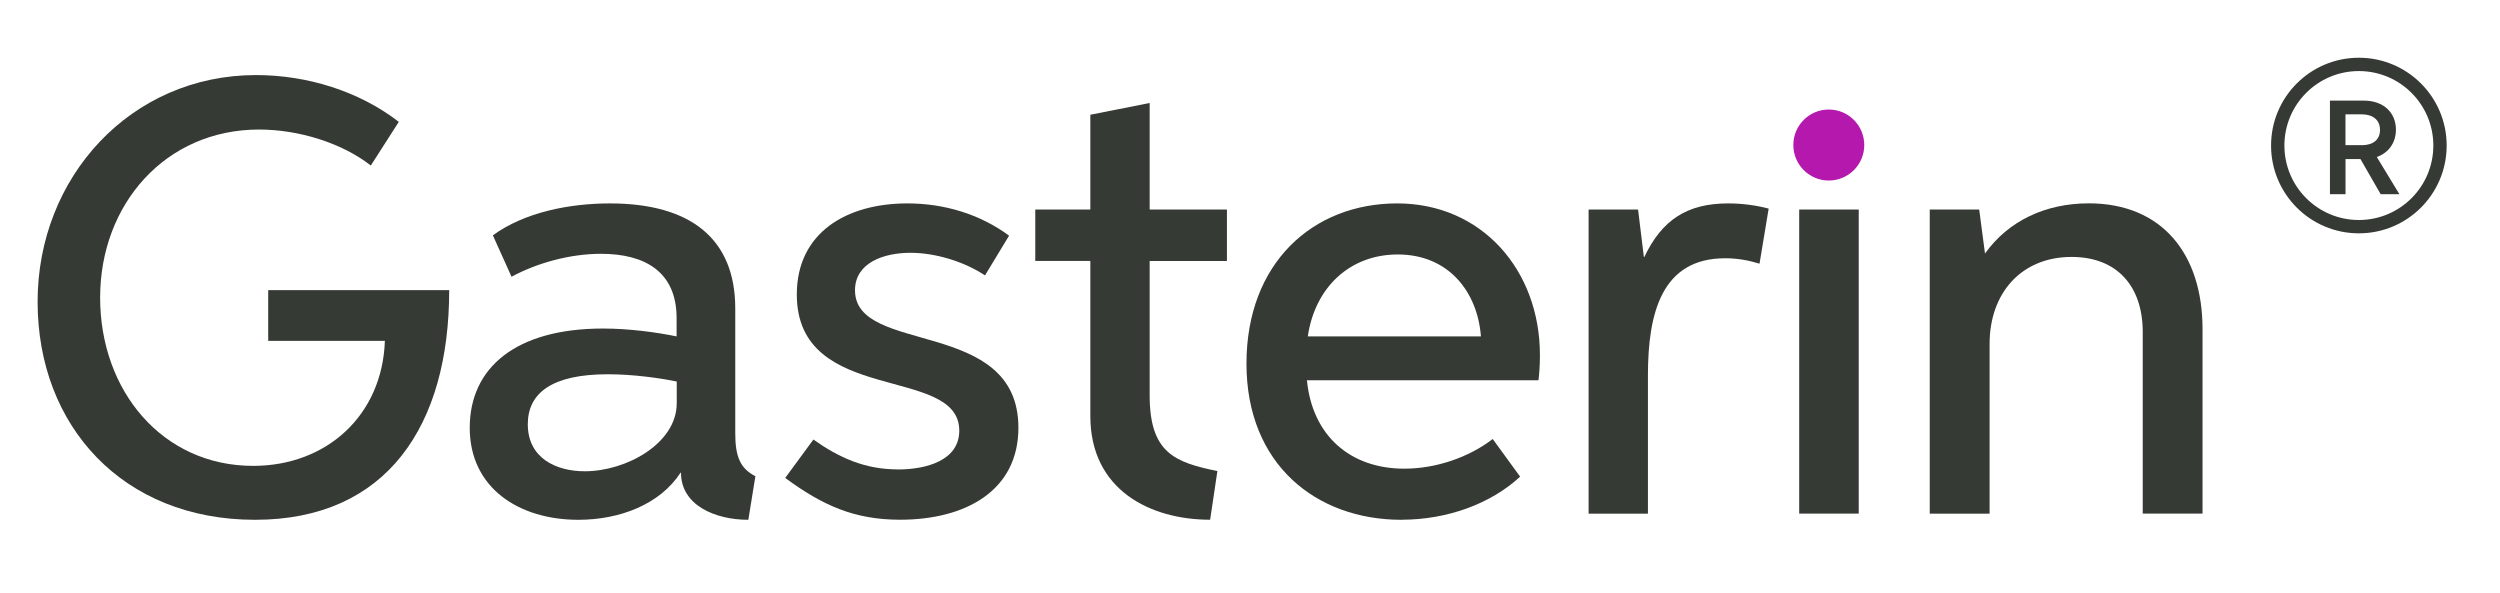
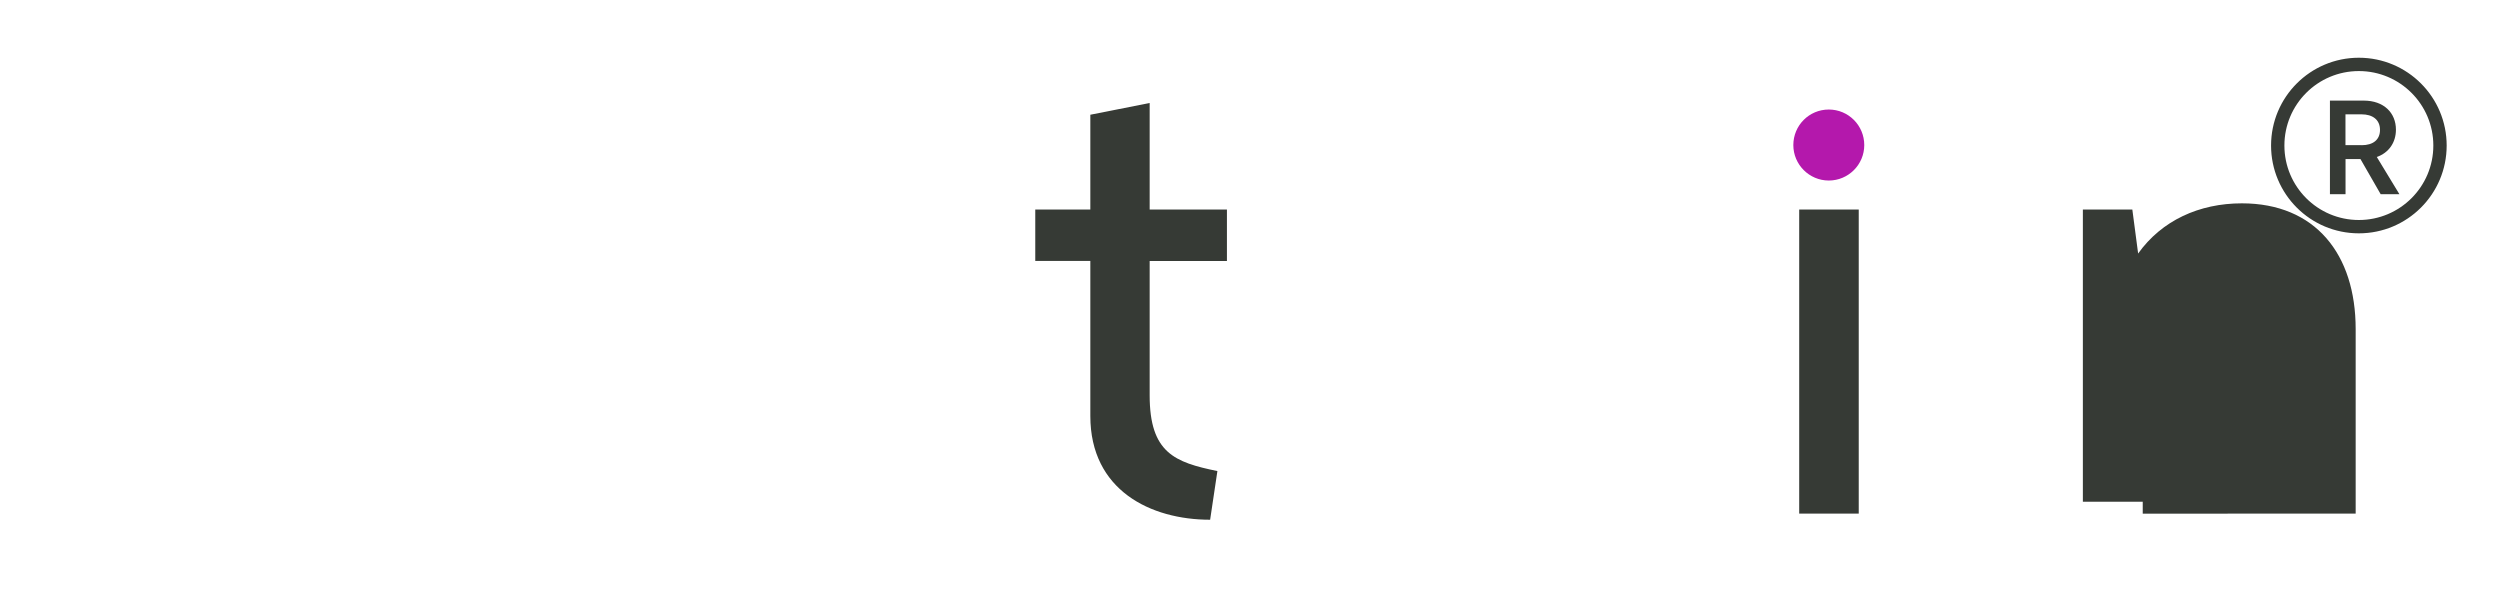
<svg xmlns="http://www.w3.org/2000/svg" id="a" data-name="Vrstva 1" width="375" height="89" viewBox="0 0 375 89">
  <g>
-     <path d="m40.23,51.13v-7.61h27.15c0,20.32-9.35,34.45-29.13,34.45S5.64,63.95,5.64,45.26,19.6,11.26,38.41,11.26c7.7,0,15.5,2.44,21.41,7.02l-4.2,6.55c-4.28-3.36-10.77-5.4-16.76-5.4-14.05,0-23.84,11.22-23.84,25.21s9.35,25.24,22.95,25.24c11.05,0,19.39-7.61,19.76-18.75h-17.49Z" fill="#363a35" />
-     <path d="m112.25,77.97c-4.98,0-10.1-2.18-10.1-7.05l-.06-.03c-3.08,4.76-9.12,7.08-15.34,7.08-8.9,0-16.29-4.76-16.29-13.8s6.94-14.89,19.98-14.89c3.95,0,8.03.56,11.05,1.18v-2.74c0-7.02-4.84-9.65-11.33-9.65-4.73,0-9.65,1.4-13.43,3.44l-2.8-6.21c4.79-3.5,11.59-4.79,17.55-4.79,12.06,0,18.81,5.26,18.81,15.76v18.67c0,3.44.67,5.29,3.02,6.49l-1.06,6.55Zm-21.07-21.83c-8.42,0-12.01,2.83-12.01,7.5,0,5.07,4.23,7.05,8.54,7.05,6.24,0,13.8-4.17,13.8-10.21v-3.25c-2.57-.53-6.58-1.09-10.33-1.09Z" fill="#363a35" />
-     <path d="m134.66,70.42c4.34,0,9.23-1.37,9.23-5.82,0-9.93-24.37-3.69-24.37-20.43,0-9.26,7.44-13.66,16.59-13.66,5.54,0,10.89,1.62,15.25,4.84l-3.61,5.96c-3.11-2.07-7.44-3.39-11.19-3.39-4.03,0-8.31,1.51-8.31,5.62,0,9.82,24.51,4,24.51,20.62,0,9.52-8.03,13.8-17.74,13.8-6.88,0-11.64-2.15-17.24-6.27l4.23-5.76c3.86,2.74,7.75,4.48,12.65,4.48Z" fill="#363a35" />
    <path d="m155.29,31.43h8.26v-14.22l8.9-1.76v15.98h11.59v7.72h-11.59v20.15c0,8.65,3.78,10.05,10.16,11.36l-1.09,7.3c-8.93,0-17.97-4.42-17.97-15.56v-23.26h-8.26v-7.72Z" fill="#363a35" />
-     <path d="m210.22,77.97c-12.79,0-23.25-8.31-23.25-23.42s9.96-24.04,22.61-24.04,21.41,9.96,21.41,22.78c0,1.48-.11,2.97-.22,3.75h-34.73c.81,8.31,6.49,13.26,14.61,13.26,4.73,0,9.65-1.68,13.26-4.45l4.11,5.65c-4.39,4.06-10.91,6.46-17.8,6.46Zm11.92-27.51c-.5-6.58-4.76-12.29-12.48-12.29-7.19,0-12.42,4.95-13.49,12.29h25.97Z" fill="#363a35" />
-     <path d="m238.29,31.43h7.42l.87,7.11.06.03c2.63-5.57,6.41-8.06,12.59-8.06,2.07,0,4.17.28,6.07.78l-1.37,8.26c-1.73-.53-3.39-.81-5.15-.81-9.49,0-11.59,8.14-11.59,17.57v20.74h-8.9V31.43Z" fill="#363a35" />
    <path d="m269.88,31.43h8.93v45.61h-8.93V31.43Z" fill="#363a35" />
-     <path d="m321.41,77.05v-27.26c0-6.8-3.81-11.25-10.66-11.25-7.56,0-12.31,5.43-12.31,13.04v25.47h-8.98V31.43h7.42l.87,6.6c3.53-4.95,9.15-7.53,15.56-7.53,11.03,0,17.07,7.64,17.07,18.86v27.68h-8.96Z" fill="#363a35" />
+     <path d="m321.41,77.05v-27.26v25.47h-8.98V31.43h7.42l.87,6.6c3.53-4.95,9.15-7.53,15.56-7.53,11.03,0,17.07,7.64,17.07,18.86v27.68h-8.96Z" fill="#363a35" />
  </g>
  <path d="m269,21.76c0-2.95,2.37-5.33,5.32-5.33s5.32,2.39,5.32,5.33-2.39,5.32-5.32,5.32-5.32-2.39-5.32-5.32Z" fill="#b418ac" />
  <circle cx="353.83" cy="21.83" r="12.17" fill="none" stroke="#363a35" stroke-miterlimit="10" stroke-width="2" />
  <path d="m349.48,15.09h5.08c3.02,0,4.83,1.84,4.83,4.36,0,1.94-1.08,3.47-2.87,4.1l3.39,5.58h-2.81l-3.03-5.27h-2.24v5.27h-2.34v-14.04Zm4.76,6.69c1.73,0,2.76-.82,2.76-2.3,0-1.54-1.13-2.33-2.76-2.33h-2.42v4.62h2.42Z" fill="#363a35" />
</svg>